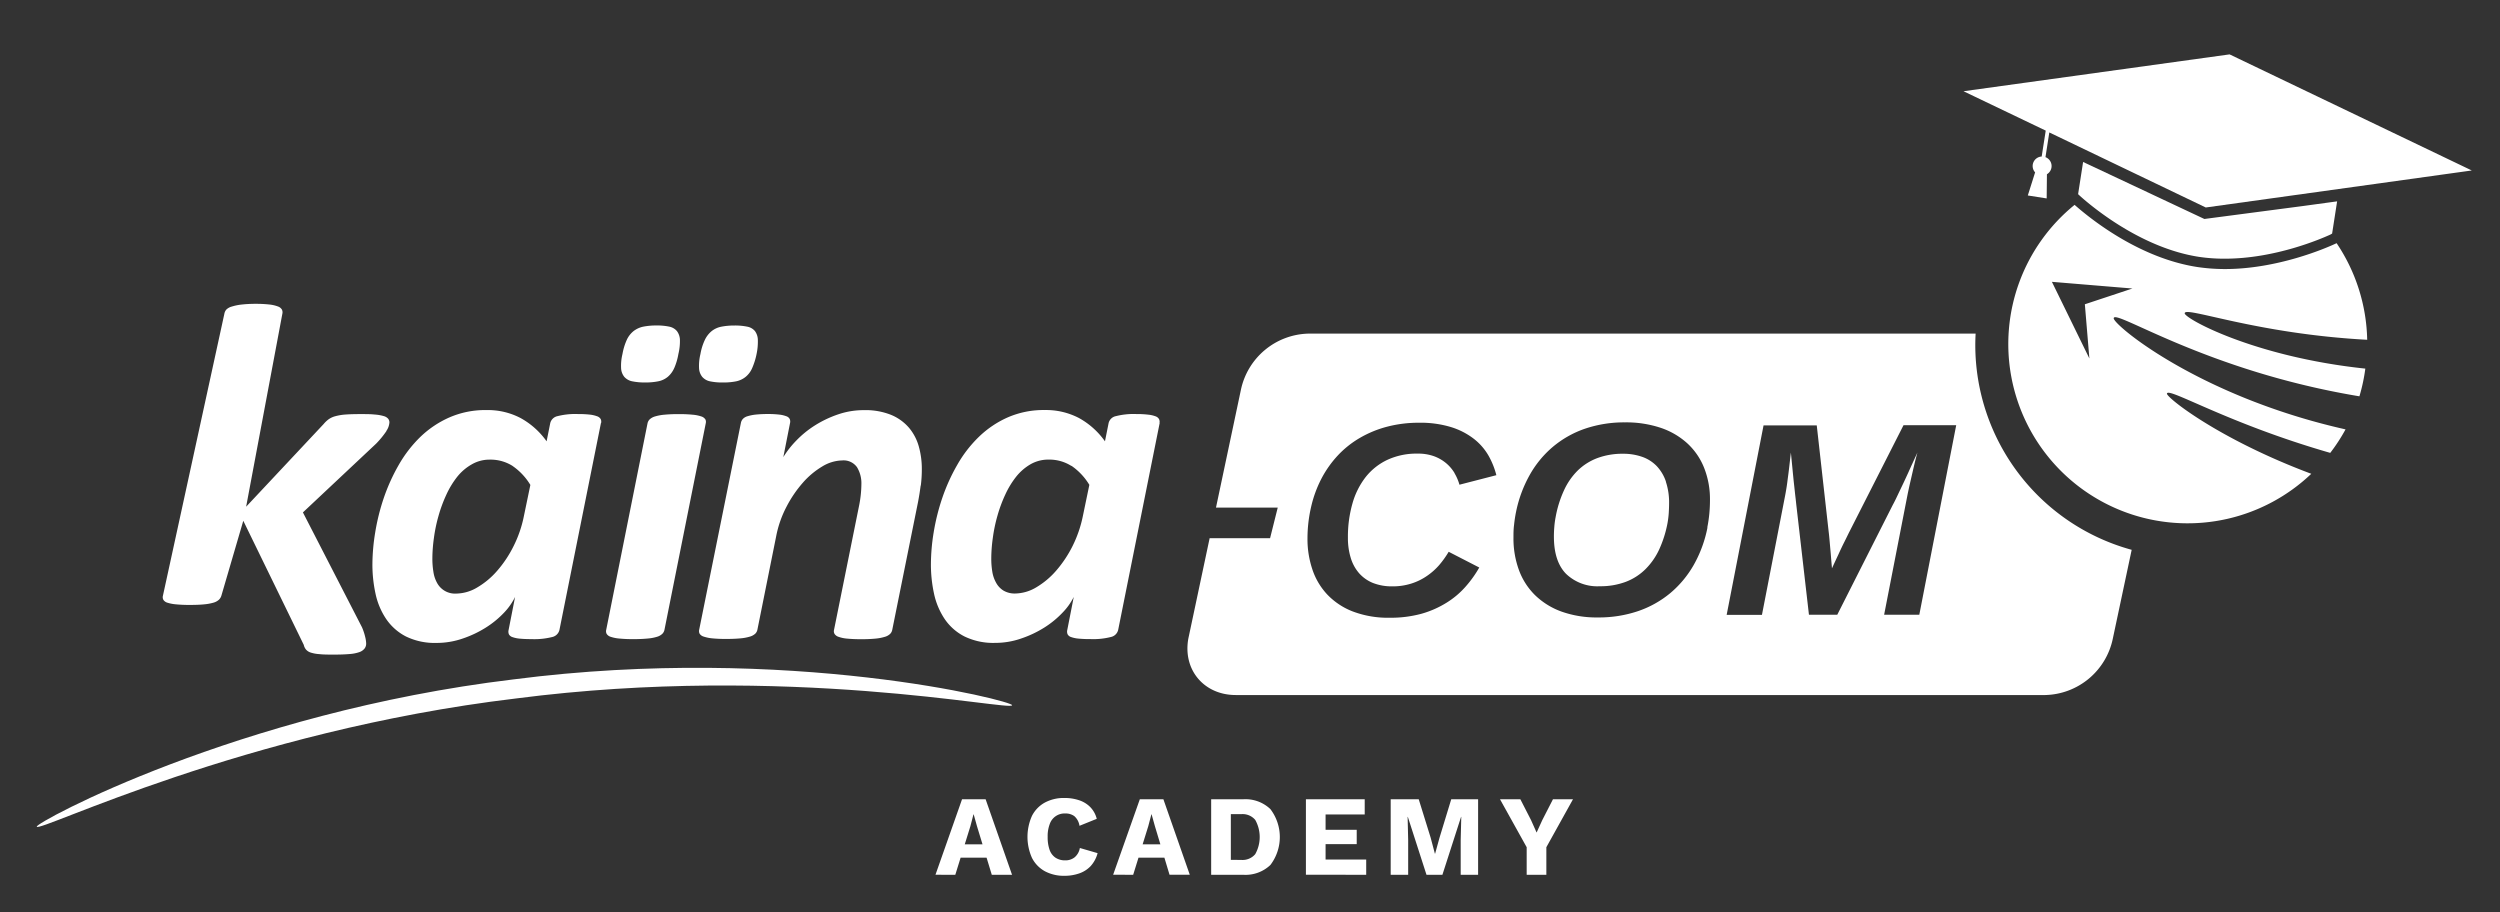
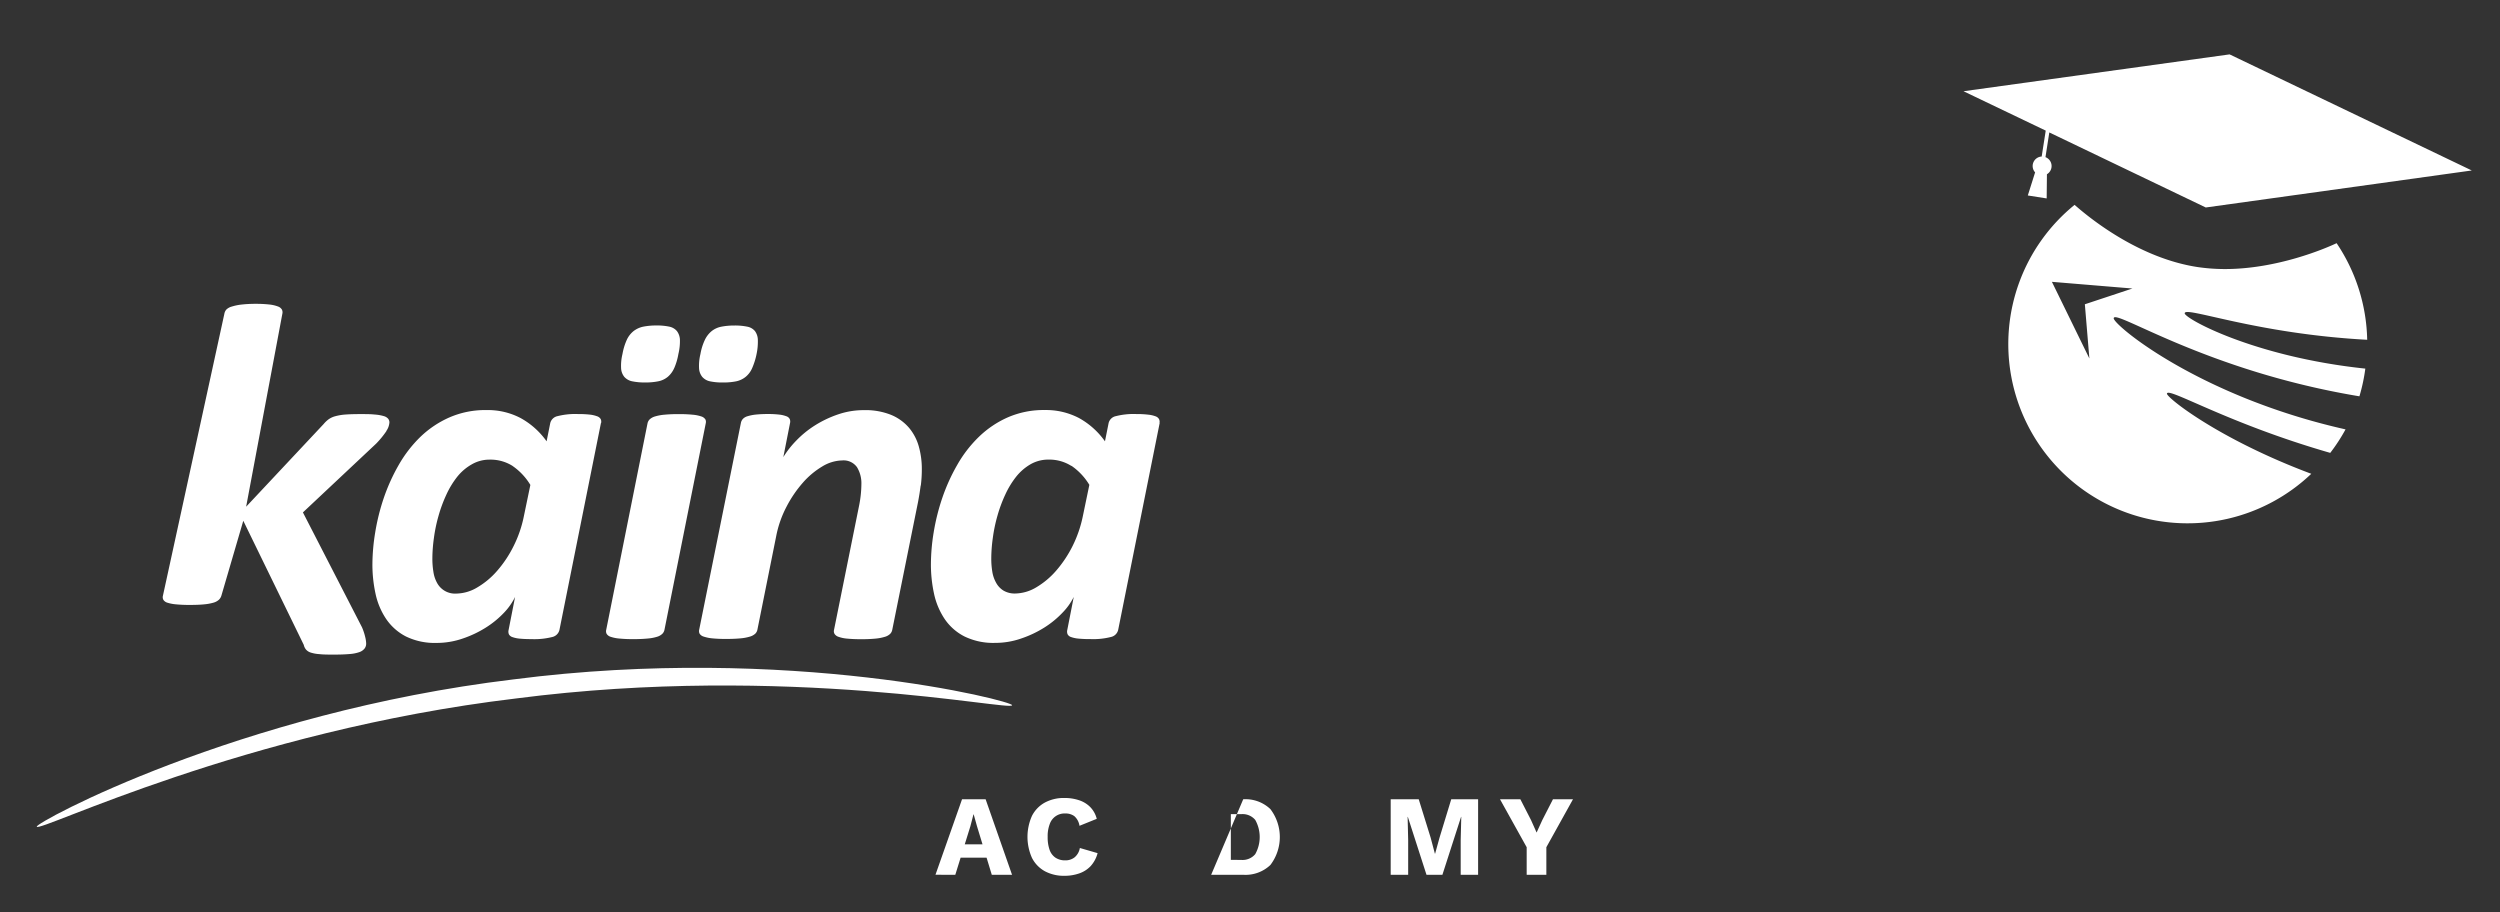
<svg xmlns="http://www.w3.org/2000/svg" id="Calque_1" data-name="Calque 1" viewBox="0 0 685 250">
  <rect x="0" y="0" width="685" height="250" fill="#333333" stroke="none" />
  <defs>
    <style>.cls-1,.cls-2{fill:#fff;}.cls-1{fill-rule:evenodd;}.cls-3{fill:none;}</style>
  </defs>
  <g id="Groupe_485" data-name="Groupe 485">
    <g id="Groupe_480" data-name="Groupe 480">
-       <path id="Tracé_5513" data-name="Tracé 5513" class="cls-1" d="M584.08,150.65,578.91,175a19.39,19.39,0,0,1-18.47,15.44H338.6c-8.7,0-14.53-6.91-13-15.44l5.84-27.53H348l2.1-8.39H333.18L340,106.85A19.41,19.41,0,0,1,358.5,91.41H541.32c-.05,1-.09,2.09-.09,3.15a58.21,58.21,0,0,0,42.85,56.09Zm-58.16,17.79h-9.67l6.35-32.57c.27-1.35.57-2.72.89-4.11s.61-2.66.88-3.82c.32-1.34.64-2.66,1-3.94-.88,1.92-1.73,3.77-2.54,5.57-.35.76-.71,1.55-1.09,2.36s-.76,1.6-1.13,2.37l-1.05,2.21c-.34.7-.65,1.32-.95,1.86l-15.2,30.07h-7.76l-3.47-30.18-.18-1.67c-.08-.65-.16-1.36-.24-2.12s-.17-1.55-.26-2.36-.16-1.6-.24-2.36c-.17-1.82-.36-3.73-.56-5.75-.17,1.5-.34,3-.51,4.43-.07.61-.15,1.25-.24,1.91s-.17,1.32-.26,2-.18,1.25-.28,1.84-.19,1.13-.29,1.62l-6.35,32.68h-9.67l10.11-51.92h14.58l3.25,29c.1.76.19,1.71.29,2.85s.2,2.27.3,3.37c.1,1.28.21,2.59.33,3.94.61-1.34,1.22-2.65,1.81-3.9.49-1.08,1-2.18,1.57-3.3s1-2.05,1.38-2.79l14.84-29.22H536l-10.11,51.92Zm-58.07-23.91a34,34,0,0,1-3.75,10.23,28.44,28.44,0,0,1-6.44,7.75,27.9,27.9,0,0,1-8.84,4.94,33.41,33.41,0,0,1-10.95,1.73,28.66,28.66,0,0,1-10-1.6,20.28,20.28,0,0,1-7.26-4.5,18.63,18.63,0,0,1-4.43-6.91,25.12,25.12,0,0,1-1.49-8.84c0-1.13,0-2.28.16-3.46a35.94,35.94,0,0,1,.54-3.58,34.8,34.8,0,0,1,3.7-10.06,28.05,28.05,0,0,1,6.34-7.75,27.57,27.57,0,0,1,8.81-5,33.28,33.28,0,0,1,11-1.75,29.78,29.78,0,0,1,9.78,1.49,20.52,20.52,0,0,1,7.33,4.28,18.28,18.28,0,0,1,4.59,6.72,23.27,23.27,0,0,1,1.59,8.85c0,1.2-.06,2.45-.18,3.73a35.67,35.67,0,0,1-.55,3.71ZM456.48,132a11.56,11.56,0,0,0-2.51-4.26,10.22,10.22,0,0,0-4-2.56,15.48,15.48,0,0,0-5.22-.85,19.73,19.73,0,0,0-7.06,1.18,15.59,15.59,0,0,0-5.37,3.39,18.33,18.33,0,0,0-3.78,5.44,30.29,30.29,0,0,0-2.29,7.31,23.11,23.11,0,0,0-.37,2.74c-.08.92-.11,1.8-.11,2.64q0,6.78,3.32,10.19a12.36,12.36,0,0,0,9.26,3.41,19.69,19.69,0,0,0,7.09-1.2,15.5,15.5,0,0,0,5.39-3.45,18.64,18.64,0,0,0,3.79-5.43,31,31,0,0,0,2.27-7.17,24.3,24.3,0,0,0,.35-2.83q.09-1.52.09-2.58a18,18,0,0,0-.89-6Zm-57.91-2.34a10.78,10.78,0,0,0-2.31-2.73A11.11,11.11,0,0,0,392.9,125a12.8,12.8,0,0,0-4.47-.71,19.05,19.05,0,0,0-8.21,1.67,16.59,16.59,0,0,0-6,4.72,21,21,0,0,0-3.65,7.28,33.21,33.21,0,0,0-1.24,9.36,18.36,18.36,0,0,0,.78,5.56,11.29,11.29,0,0,0,2.3,4.2,10.12,10.12,0,0,0,3.8,2.66,14.1,14.1,0,0,0,5.3.92,16.6,16.6,0,0,0,5.24-.78,15.86,15.86,0,0,0,4.27-2.1,17.61,17.61,0,0,0,3.36-3,26,26,0,0,0,2.56-3.59l8.38,4.31a31.17,31.17,0,0,1-3.81,5.31,23.14,23.14,0,0,1-5.2,4.36,26.69,26.69,0,0,1-6.83,3,32,32,0,0,1-8.71,1.09,27.16,27.16,0,0,1-10.06-1.7,19.25,19.25,0,0,1-7-4.62,18.62,18.62,0,0,1-4.11-6.89,26.1,26.1,0,0,1-1.35-8.49,38.54,38.54,0,0,1,1-8.7,32.35,32.35,0,0,1,2.79-7.65,29.16,29.16,0,0,1,4.48-6.37,26.5,26.5,0,0,1,6.06-4.84,29.73,29.73,0,0,1,7.47-3.08,34.08,34.08,0,0,1,8.76-1.09,28.62,28.62,0,0,1,8.73,1.18,19.69,19.69,0,0,1,6.22,3.17,15.86,15.86,0,0,1,4.06,4.61A21.62,21.62,0,0,1,410,130.2l-10.11,2.61a13.08,13.08,0,0,0-1.35-3.15Z" />
      <path id="Tracé_5514" data-name="Tracé 5514" class="cls-1" d="M140.73,186.15c75.59-9.75,137.17,6,136.58,7.08-.12,1.76-61.41-11.5-135.93-1.85-74.61,8.91-130.75,36.8-131.3,35.13-.84-.9,55-31.28,130.65-40.36Z" />
      <path id="Tracé_5515" data-name="Tracé 5515" class="cls-2" d="M105.89,118.1a24.7,24.7,0,0,1-2.83,3.46L83,140.4l16.19,31.48a16,16,0,0,1,.88,2.67,8.23,8.23,0,0,1,.26,1.78,2.2,2.2,0,0,1-.41,1.33,3.08,3.08,0,0,1-1.4,1,10.14,10.14,0,0,1-2.67.54c-1.13.1-2.53.16-4.23.16s-3.06,0-4.1-.13a9.55,9.55,0,0,1-2.42-.44,2.85,2.85,0,0,1-1.27-.83,3.11,3.11,0,0,1-.6-1.27l-16.57-34-6,20.52a2.59,2.59,0,0,1-.68,1.12,3.71,3.71,0,0,1-1.46.79,13.21,13.21,0,0,1-2.57.47c-1.07.11-2.36.16-3.88.16a38,38,0,0,1-3.85-.16,10.69,10.69,0,0,1-2.32-.44,2,2,0,0,1-1.11-.76,1.49,1.49,0,0,1-.16-1.11L61.47,86A2.46,2.46,0,0,1,62,84.84,3.37,3.37,0,0,1,63.51,84a14,14,0,0,1,2.57-.54A34,34,0,0,1,70,83.25a33.09,33.09,0,0,1,3.85.19,9.32,9.32,0,0,1,2.32.54,2,2,0,0,1,1.08.86A1.73,1.73,0,0,1,77.36,86l-9.92,52.84,21.24-22.66a8,8,0,0,1,1.37-1.3,5.77,5.77,0,0,1,1.87-.85,14.42,14.42,0,0,1,2.77-.45c1.07-.08,2.42-.12,4-.12s2.88,0,3.94.12a11.59,11.59,0,0,1,2.48.42,2.42,2.42,0,0,1,1.24.73,1.59,1.59,0,0,1,.35,1,4.65,4.65,0,0,1-.86,2.38Zm58.77-2.19-11.38,56.73a2.61,2.61,0,0,1-2,1.91,20.08,20.08,0,0,1-5.62.57c-1.32,0-2.39-.05-3.21-.13a8.07,8.07,0,0,1-2-.41,1.69,1.69,0,0,1-1-.76,1.91,1.91,0,0,1-.1-1.18l1.78-9.07a17.21,17.21,0,0,1-3,4.28,25.71,25.71,0,0,1-5,4.1,29.66,29.66,0,0,1-6.32,3,21.78,21.78,0,0,1-7.15,1.21,18,18,0,0,1-8.46-1.78,14.65,14.65,0,0,1-5.4-4.79,19.69,19.69,0,0,1-2.9-6.89,37.52,37.52,0,0,1-.86-8.12,55.41,55.41,0,0,1,.77-8.72,58.57,58.57,0,0,1,2.35-9.43,51.66,51.66,0,0,1,4.07-9,34.79,34.79,0,0,1,5.94-7.71,27.34,27.34,0,0,1,8-5.36,24.52,24.52,0,0,1,10.14-2,19.32,19.32,0,0,1,9.34,2.19,21.34,21.34,0,0,1,7.12,6.37l1-5a2.59,2.59,0,0,1,2-1.9,19.78,19.78,0,0,1,5.63-.57,28.21,28.21,0,0,1,3.18.15,8.53,8.53,0,0,1,2,.45,1.83,1.83,0,0,1,1,.76,1.64,1.64,0,0,1,.12,1.11Zm-24.19,11.77a11.3,11.3,0,0,0-6.27-1.74,9.65,9.65,0,0,0-4.89,1.27,13.82,13.82,0,0,0-4,3.39,24.07,24.07,0,0,0-3,4.92,38.55,38.55,0,0,0-2.15,5.81,42,42,0,0,0-1.27,6.09,41.51,41.51,0,0,0-.42,5.68,22,22,0,0,0,.29,3.62,8.87,8.87,0,0,0,1,3,5.58,5.58,0,0,0,5.28,2.92,11.47,11.47,0,0,0,5.72-1.68,21.83,21.83,0,0,0,5.47-4.57,31.68,31.68,0,0,0,4.48-6.73,32.4,32.4,0,0,0,2.83-8.22l1.78-8.57a16.87,16.87,0,0,0-4.93-5.23ZM207.3,97a18.69,18.69,0,0,1-1.21,3.87,6.32,6.32,0,0,1-1.81,2.41,6.13,6.13,0,0,1-2.61,1.21,17.25,17.25,0,0,1-3.59.31,15.83,15.83,0,0,1-3.5-.31,3.84,3.84,0,0,1-2.15-1.21,4.08,4.08,0,0,1-.89-2.41,13.65,13.65,0,0,1,.38-3.87,15,15,0,0,1,1.21-3.87A7,7,0,0,1,195,90.72a6.13,6.13,0,0,1,2.67-1.21,18.8,18.8,0,0,1,3.59-.32,16.47,16.47,0,0,1,3.5.32,3.58,3.58,0,0,1,2.1,1.21,4.23,4.23,0,0,1,.79,2.41,16.22,16.22,0,0,1-.35,3.87Zm-14.05,17.86a1.59,1.59,0,0,1,.13,1.11l-11.32,56.61a2.14,2.14,0,0,1-.61,1.11,3.55,3.55,0,0,1-1.46.8,11.87,11.87,0,0,1-2.57.47,38.6,38.6,0,0,1-3.88.16,35.41,35.41,0,0,1-3.85-.16,9.9,9.9,0,0,1-2.35-.47,2,2,0,0,1-1.11-.8,1.58,1.58,0,0,1-.13-1.11L177.42,116a2.18,2.18,0,0,1,.61-1.11,3.71,3.71,0,0,1,1.46-.79,12.92,12.92,0,0,1,2.54-.47,38.43,38.43,0,0,1,3.91-.16,36.63,36.63,0,0,1,3.85.16,9.9,9.9,0,0,1,2.35.47,2,2,0,0,1,1.11.79Zm-8.52-14a6.62,6.62,0,0,1-1.78,2.41,5.87,5.87,0,0,1-2.6,1.21,17.73,17.73,0,0,1-3.56.32,17,17,0,0,1-3.56-.32,3.9,3.9,0,0,1-2.16-1.21,4.08,4.08,0,0,1-.89-2.41,13.65,13.65,0,0,1,.38-3.87,16,16,0,0,1,1.18-3.87,6.6,6.6,0,0,1,1.87-2.41,6.48,6.48,0,0,1,2.67-1.21,18.43,18.43,0,0,1,3.63-.32,16.1,16.1,0,0,1,3.46.32,3.68,3.68,0,0,1,2.1,1.21,4.18,4.18,0,0,1,.83,2.41,14.82,14.82,0,0,1-.42,3.87,16.87,16.87,0,0,1-1.14,3.87Zm67.53,32.18c-.19,1.48-.43,3-.73,4.56l-7.06,35a2.09,2.09,0,0,1-.6,1.11,3.48,3.48,0,0,1-1.46.79,12.24,12.24,0,0,1-2.54.48,38.56,38.56,0,0,1-3.91.16,38,38,0,0,1-3.85-.16,9.21,9.21,0,0,1-2.32-.48,2.07,2.07,0,0,1-1.11-.79,1.49,1.49,0,0,1-.16-1.11l6.86-34a31,31,0,0,0,.64-5.9,8.44,8.44,0,0,0-1.21-4.7,4.52,4.52,0,0,0-4.07-1.84,10.93,10.93,0,0,0-5.44,1.65,22.06,22.06,0,0,0-5.34,4.48,32.52,32.52,0,0,0-4.48,6.6,29.36,29.36,0,0,0-2.8,8l-5.15,25.64a2.09,2.09,0,0,1-.6,1.11,3.59,3.59,0,0,1-1.46.79,12.49,12.49,0,0,1-2.58.48c-1.06.1-2.35.16-3.88.16a37.93,37.93,0,0,1-3.84-.16,10.44,10.44,0,0,1-2.35-.48,2,2,0,0,1-1.12-.79,1.58,1.58,0,0,1-.12-1.11L203,115.92a2.3,2.3,0,0,1,.53-1.11,2.79,2.79,0,0,1,1.28-.76,12,12,0,0,1,2.22-.45,32.59,32.59,0,0,1,3.28-.16,26.54,26.54,0,0,1,3.21.16,8,8,0,0,1,1.93.45,1.6,1.6,0,0,1,.93.76,1.76,1.76,0,0,1,.09,1.11l-1.84,9.33a25.64,25.64,0,0,1,3.56-4.54,27.34,27.34,0,0,1,5.12-4.16,29.89,29.89,0,0,1,6.3-3,21.61,21.61,0,0,1,7.09-1.17,18.73,18.73,0,0,1,7.47,1.3,13,13,0,0,1,4.89,3.52,13.67,13.67,0,0,1,2.7,5.16,22.78,22.78,0,0,1,.82,6.25,34.75,34.75,0,0,1-.28,4.45Zm65.49-17.14-11.38,56.73a2.59,2.59,0,0,1-2,1.91,19.75,19.75,0,0,1-5.63.57,31.09,31.09,0,0,1-3.21-.13,8.08,8.08,0,0,1-2-.41,1.66,1.66,0,0,1-1-.76,1.9,1.9,0,0,1-.1-1.18l1.78-9.07a17,17,0,0,1-3.05,4.28,25.65,25.65,0,0,1-5,4.1,29.51,29.51,0,0,1-6.33,3,21.48,21.48,0,0,1-7.15,1.21,18,18,0,0,1-8.45-1.78,14.51,14.51,0,0,1-5.41-4.79,19.89,19.89,0,0,1-2.89-6.88,37.68,37.68,0,0,1-.86-8.13,55.4,55.4,0,0,1,.76-8.72,58.87,58.87,0,0,1,2.36-9.43,51.26,51.26,0,0,1,4.07-9,34.2,34.2,0,0,1,5.94-7.71,27.16,27.16,0,0,1,7.95-5.36,24.55,24.55,0,0,1,10.14-2,19.5,19.5,0,0,1,9.35,2.19,21.36,21.36,0,0,1,7.12,6.38l1-5a2.56,2.56,0,0,1,2-1.9,19.72,19.72,0,0,1,5.62-.57,25.85,25.85,0,0,1,3.18.16,8.11,8.11,0,0,1,2,.44,1.81,1.81,0,0,1,1,.76,1.65,1.65,0,0,1,.14,1.11Zm-24.19,11.77a11.27,11.27,0,0,0-6.26-1.74,9.75,9.75,0,0,0-4.9,1.26,14,14,0,0,0-3.95,3.4,24.07,24.07,0,0,0-3,4.92,38.43,38.43,0,0,0-2.15,5.8,42.36,42.36,0,0,0-1.27,6.1,41.51,41.51,0,0,0-.42,5.68,21.79,21.79,0,0,0,.29,3.61,9,9,0,0,0,1.05,3,5.73,5.73,0,0,0,2,2.12,6.05,6.05,0,0,0,3.24.8,11.58,11.58,0,0,0,5.73-1.68,22,22,0,0,0,5.46-4.57,32.24,32.24,0,0,0,4.49-6.73,33.2,33.2,0,0,0,2.83-8.22l1.78-8.57a16.9,16.9,0,0,0-4.93-5.24Z" />
      <g id="Groupe_479" data-name="Groupe 479">
        <path id="Tracé_5516" data-name="Tracé 5516" class="cls-3" d="M572.49,98.22l-1.23-14.85,13-4.27-22.06-1.84Z" />
        <path id="Tracé_5517" data-name="Tracé 5517" class="cls-2" d="M598.61,85.8c.27-1.93,19.47,5.66,50,7.3a49.11,49.11,0,0,0-8.38-26.47l-.5.23c-2.5,1.15-15.7,6.86-30.09,6.86a51.53,51.53,0,0,1-7.65-.57c-15.35-2.39-28.28-12.44-33.13-16.65l-.42-.37a49.12,49.12,0,1,0,64.85,73.69c-25.76-9.64-40-21.17-39.54-22,.42-1.77,16.54,8.16,44.74,16.27a49.69,49.69,0,0,0,4.19-6.44c-40.78-9.17-64.23-29.16-63.51-30.51.55-2.37,25.54,14.53,67.31,21.45A48.92,48.92,0,0,0,648.1,101C617.23,97.75,598.19,87.05,598.61,85.8Zm-27.36-2.43,1.24,14.85-10.27-21,22.06,1.83Z" />
-         <path id="Tracé_5518" data-name="Tracé 5518" class="cls-2" d="M609.6,70.88c13.73,0,26.27-5.39,28.91-6.6L639,64l1.37-8.83L631,56.45,604,60,580.33,48.87l-9.56-4.49L569.4,53.2s.45.44,1.28,1.16c4,3.46,16.79,13.66,31.71,16A46.92,46.92,0,0,0,609.6,70.88Z" />
      </g>
      <path id="Tracé_5519" data-name="Tracé 5519" class="cls-2" d="M604.38,56.85l72.89-10.14L610.91,14.9,538,25l22.53,10.79-1.11,7.1a2.6,2.6,0,0,0-1.8,4.34l-2,6.33,5.17.81.07-6.63a2.61,2.61,0,0,0-.4-4.68l1.05-6.77Z" />
    </g>
    <g id="Groupe_481" data-name="Groupe 481">
      <path id="Tracé_5520" data-name="Tracé 5520" class="cls-2" d="M256.32,239.68,263.6,219h6.46l7.24,20.69h-5.55l-4.05-13.29-.91-3.26h-.06l-.84,3.23-4.14,13.33Zm4.73-4.67v-3.67h11.51V235Z" />
      <path id="Tracé_5521" data-name="Tracé 5521" class="cls-2" d="M300.74,233.76a8.4,8.4,0,0,1-1.91,3.56,7.79,7.79,0,0,1-3.14,2,12.16,12.16,0,0,1-4,.65,11,11,0,0,1-5.43-1.27,8.61,8.61,0,0,1-3.51-3.66,14.09,14.09,0,0,1,0-11.47,8.58,8.58,0,0,1,3.51-3.65,10.88,10.88,0,0,1,5.39-1.27,12.21,12.21,0,0,1,4,.61,7.6,7.6,0,0,1,3.07,1.87,7.08,7.08,0,0,1,1.79,3.23l-4.73,1.91a4.38,4.38,0,0,0-1.43-2.66,4.1,4.1,0,0,0-2.49-.72,4.28,4.28,0,0,0-4.22,2.87,9.33,9.33,0,0,0-.58,3.55,10.41,10.41,0,0,0,.53,3.55,4.29,4.29,0,0,0,1.62,2.15,4.72,4.72,0,0,0,2.68.73,4,4,0,0,0,2.56-.84,4.26,4.26,0,0,0,1.43-2.55Z" />
-       <path id="Tracé_5522" data-name="Tracé 5522" class="cls-2" d="M305,239.68,312.31,219h6.46L326,239.68h-5.55l-4-13.29-.91-3.26h-.06l-.85,3.23-4.14,13.33Zm4.74-4.67v-3.67h11.5V235Z" />
-       <path id="Tracé_5523" data-name="Tracé 5523" class="cls-2" d="M340.64,219a9.88,9.88,0,0,1,7.45,2.7,12.63,12.63,0,0,1,0,15.3,9.87,9.87,0,0,1-7.45,2.69h-8.78V219Zm-.54,16.62a4.53,4.53,0,0,0,3.84-1.59,9.61,9.61,0,0,0,0-9.37,4.5,4.5,0,0,0-3.84-1.58h-2.85V235.6Z" />
-       <path id="Tracé_5524" data-name="Tracé 5524" class="cls-2" d="M357.82,239.68V219h16.11v4.17H363.21v4.2h8.53v3.92h-8.53v4.23h11.13v4.17Z" />
+       <path id="Tracé_5523" data-name="Tracé 5523" class="cls-2" d="M340.64,219a9.88,9.88,0,0,1,7.45,2.7,12.63,12.63,0,0,1,0,15.3,9.87,9.87,0,0,1-7.45,2.69h-8.78Zm-.54,16.62a4.53,4.53,0,0,0,3.84-1.59,9.61,9.61,0,0,0,0-9.37,4.5,4.5,0,0,0-3.84-1.58h-2.85V235.6Z" />
      <path id="Tracé_5525" data-name="Tracé 5525" class="cls-2" d="M405,219v20.69h-4.77v-9.5l.16-6.36h-.06l-5.11,15.86h-4.36l-5.11-15.86h-.06l.15,6.36v9.5h-4.79V219h7.68L392,229.53l1.16,4.38h.06l1.2-4.35L397.64,219Z" />
      <path id="Tracé_5526" data-name="Tracé 5526" class="cls-2" d="M431,219l-7.3,13.14v7.55h-5.39v-7.55L411,219h5.58l2.91,5.68,1.54,3.44,1.57-3.44,2.91-5.68Z" />
    </g>
  </g>
</svg>